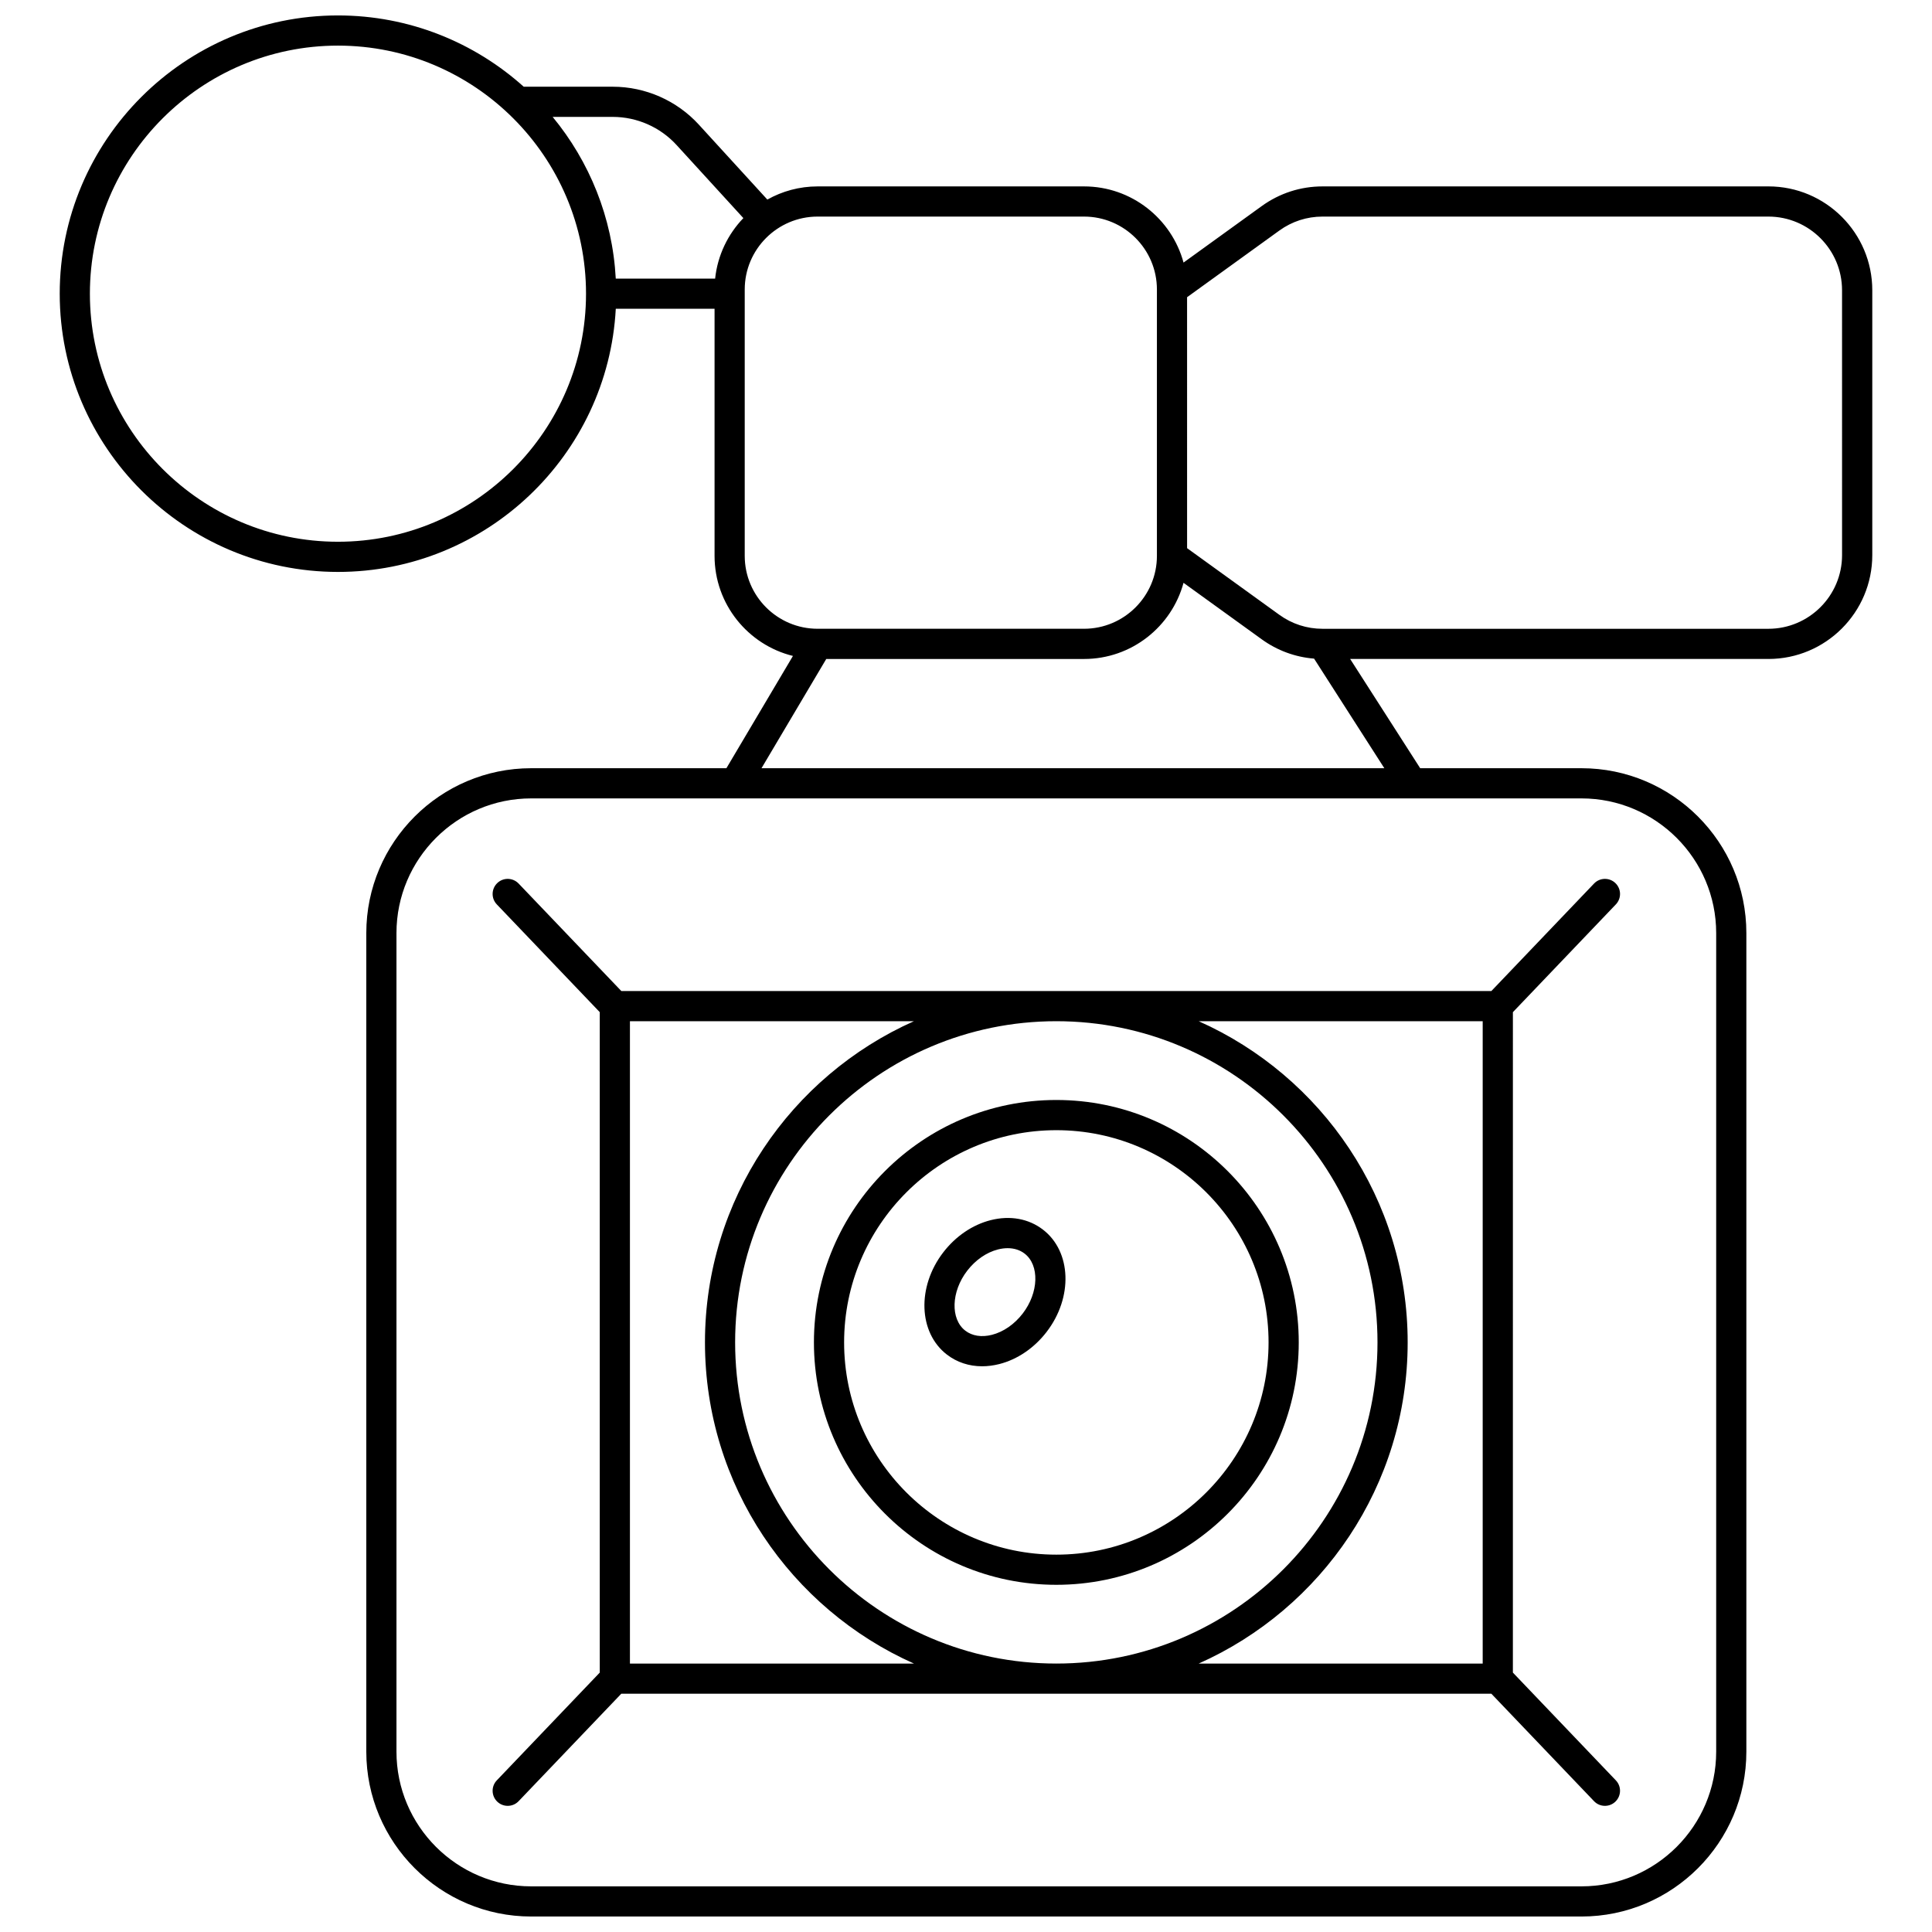
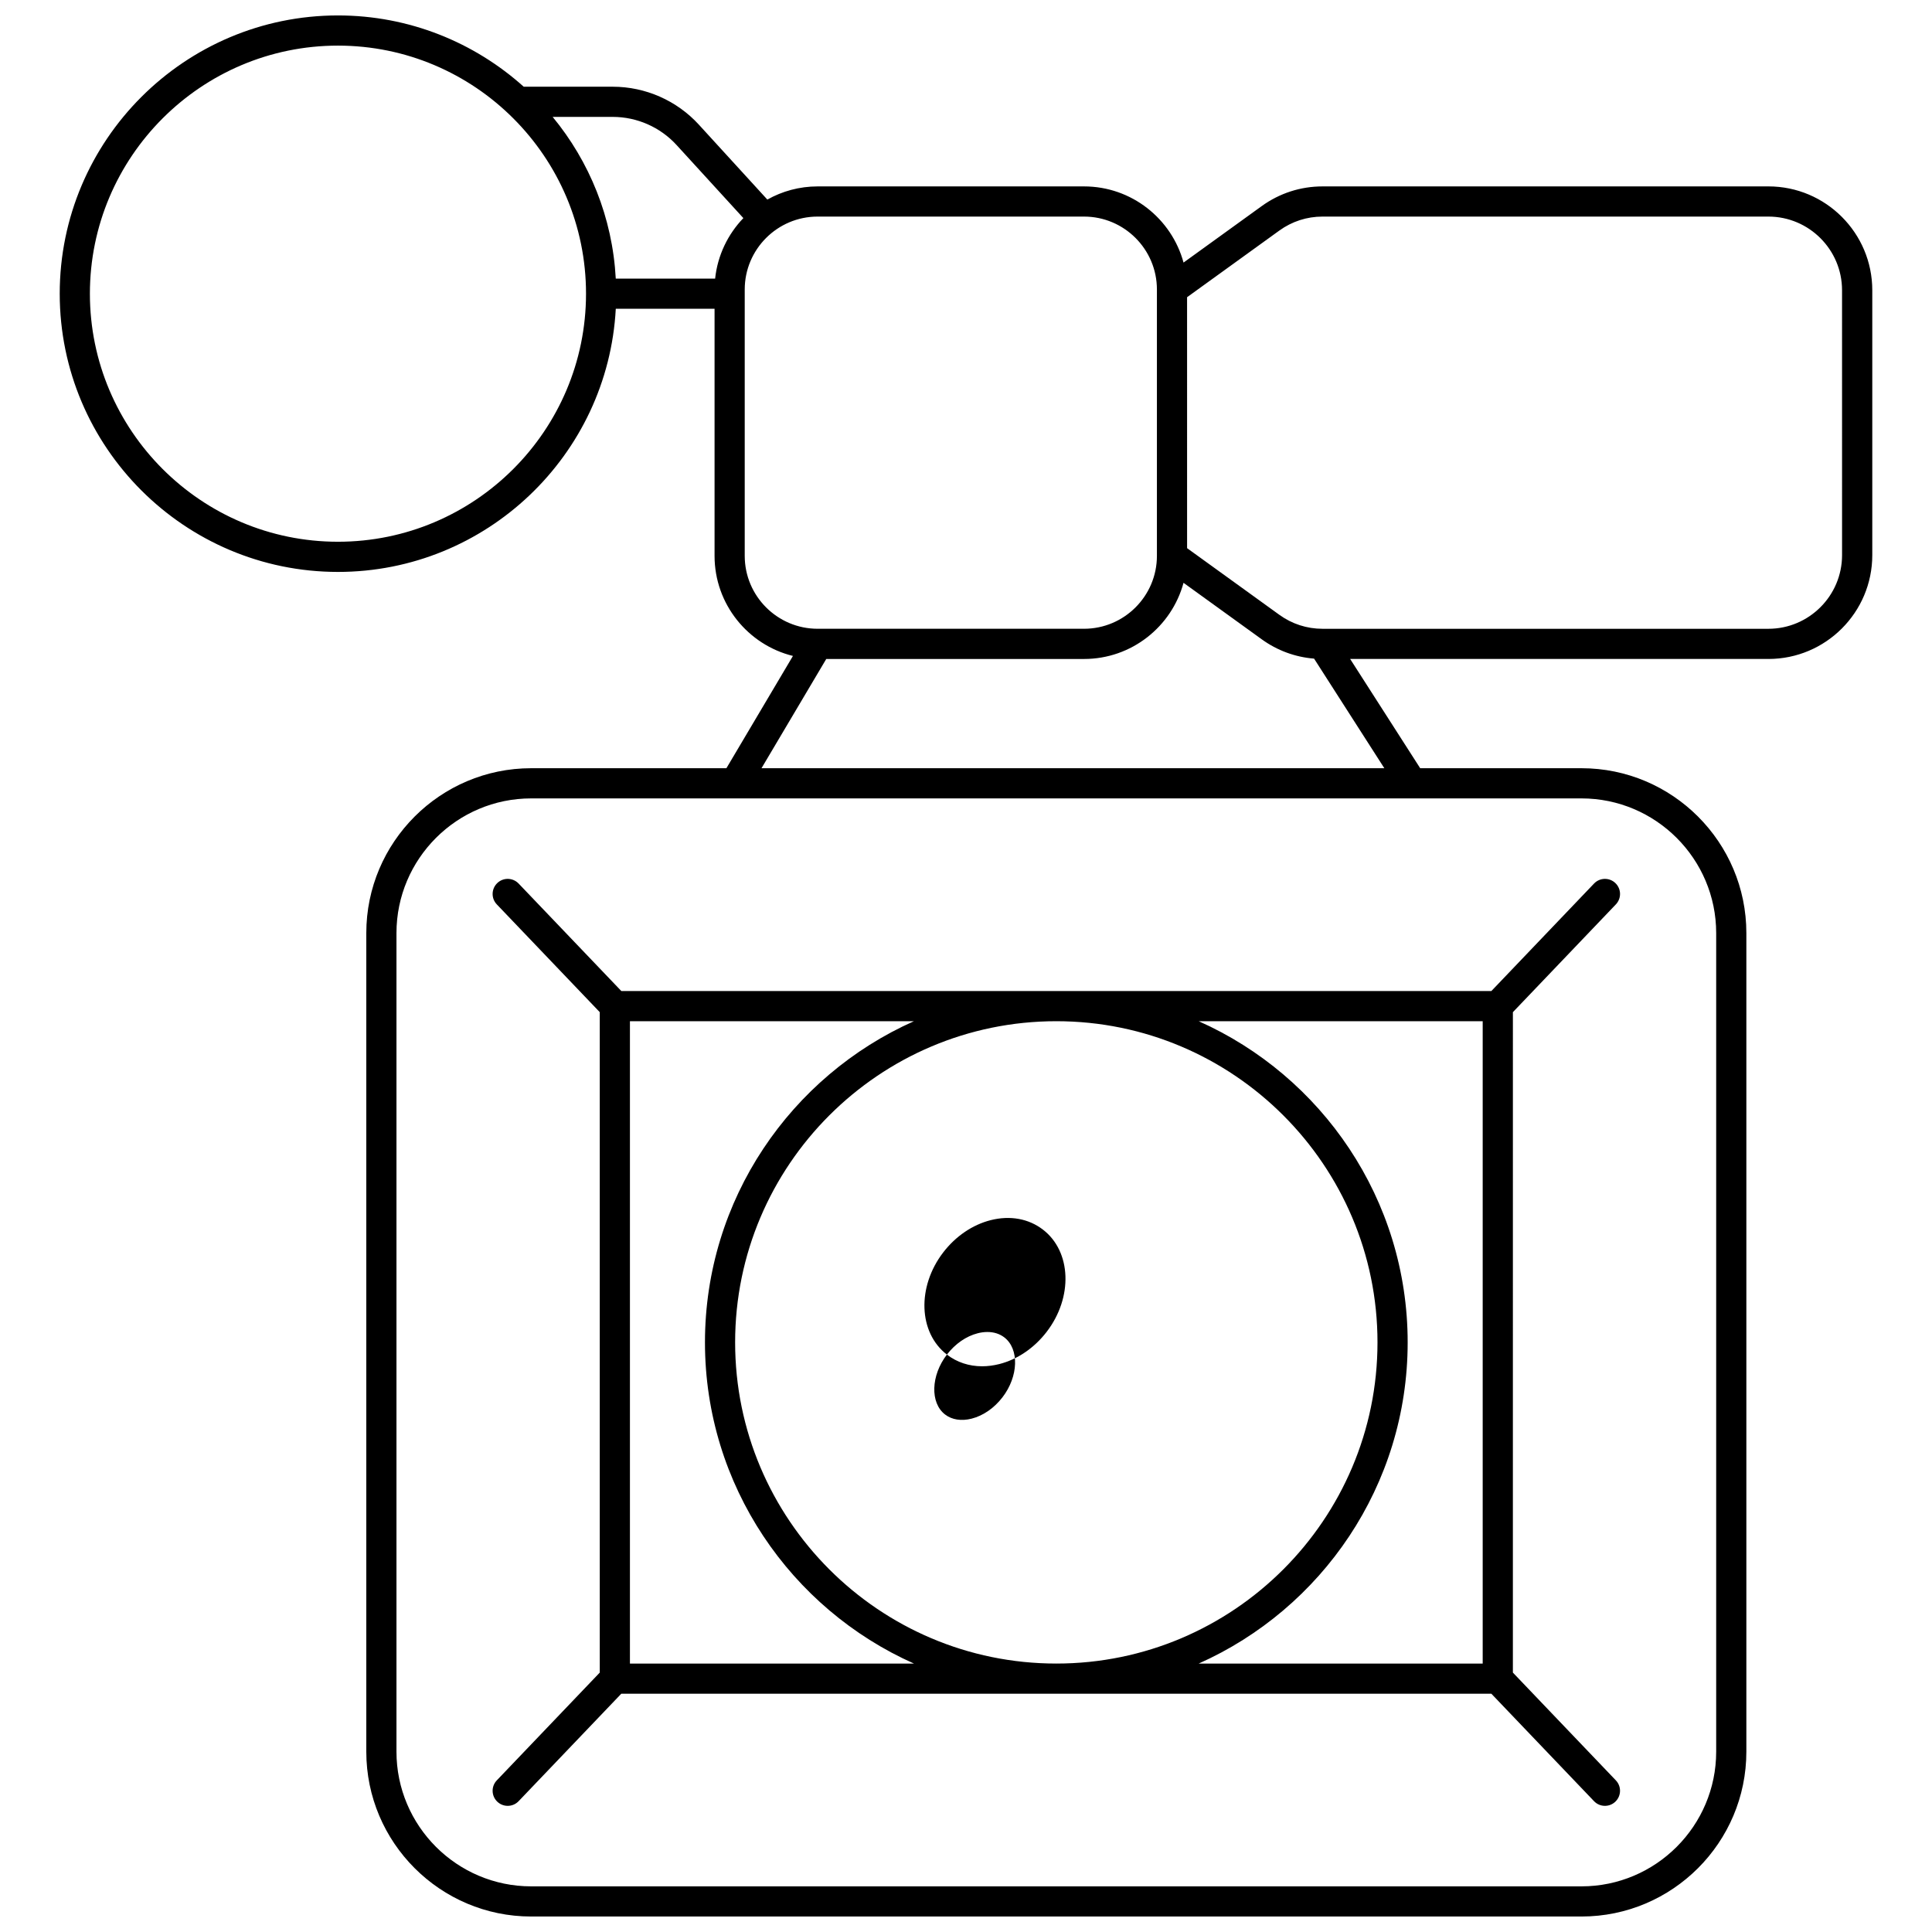
<svg xmlns="http://www.w3.org/2000/svg" width="800px" height="800px" version="1.1" viewBox="144 144 512 512">
  <defs>
    <clipPath id="a">
      <path d="m159 148.09h482v503.81h-482z" />
    </clipPath>
  </defs>
-   <path d="m423.94 563.99c35.422 0 64.242-28.816 64.242-64.242 0-35.422-28.816-64.242-64.242-64.242-35.422 0-64.242 28.816-64.242 64.242 0.004 35.422 28.82 64.242 64.242 64.242zm0-120.48c31.012 0 56.242 25.23 56.242 56.242 0 31.012-25.23 56.246-56.242 56.246s-56.242-25.23-56.242-56.246c0-31.012 25.23-56.242 56.242-56.242z" />
  <path d="m281.44 378.15c-1.527-1.598-4.059-1.656-5.652-0.129-1.598 1.527-1.656 4.055-0.129 5.652l27.285 28.559v175.02l-27.285 28.559c-1.527 1.598-1.469 4.129 0.129 5.652 0.773 0.738 1.77 1.105 2.762 1.105 1.055 0 2.106-0.414 2.891-1.238l27.211-28.48h230.57l27.211 28.48c0.785 0.824 1.836 1.238 2.891 1.238 0.992 0 1.988-0.367 2.762-1.105 1.598-1.527 1.656-4.059 0.129-5.652l-27.285-28.559 0.004-175.02 27.285-28.559c1.527-1.598 1.469-4.129-0.129-5.652-1.598-1.527-4.129-1.469-5.652 0.129l-27.211 28.484-230.57-0.004zm255.49 36.48v170.23h-75.262c32.594-14.508 55.379-47.199 55.379-85.117 0-37.918-22.785-70.609-55.379-85.113zm-27.879 85.113c0 46.934-38.184 85.117-85.117 85.117s-85.117-38.184-85.117-85.117 38.184-85.113 85.117-85.113 85.117 38.18 85.117 85.113zm-198.11-85.113h75.262c-32.594 14.508-55.379 47.199-55.379 85.113 0 37.918 22.785 70.609 55.379 85.117h-75.262z" />
-   <path d="m394.94 502.98c2.66 2.047 5.871 3.098 9.324 3.098 1.484 0 3.012-0.195 4.559-0.586 4.797-1.219 9.254-4.25 12.547-8.531 7.019-9.129 6.586-21.281-0.969-27.09-3.805-2.926-8.734-3.82-13.883-2.512-4.797 1.219-9.254 4.25-12.547 8.531-7.016 9.129-6.582 21.281 0.969 27.09zm5.371-22.211c2.207-2.867 5.109-4.875 8.176-5.656 0.879-0.223 1.73-0.332 2.551-0.332 1.715 0 3.258 0.484 4.492 1.434 3.988 3.066 3.762 10.34-0.496 15.875-2.207 2.867-5.109 4.875-8.176 5.656-2.719 0.688-5.219 0.301-7.039-1.102-3.992-3.07-3.766-10.34 0.492-15.875z" />
+   <path d="m394.94 502.98c2.66 2.047 5.871 3.098 9.324 3.098 1.484 0 3.012-0.195 4.559-0.586 4.797-1.219 9.254-4.25 12.547-8.531 7.019-9.129 6.586-21.281-0.969-27.09-3.805-2.926-8.734-3.82-13.883-2.512-4.797 1.219-9.254 4.25-12.547 8.531-7.016 9.129-6.582 21.281 0.969 27.09zc2.207-2.867 5.109-4.875 8.176-5.656 0.879-0.223 1.73-0.332 2.551-0.332 1.715 0 3.258 0.484 4.492 1.434 3.988 3.066 3.762 10.34-0.496 15.875-2.207 2.867-5.109 4.875-8.176 5.656-2.719 0.688-5.219 0.301-7.039-1.102-3.992-3.07-3.766-10.34 0.492-15.875z" />
  <g clip-path="url(#a)">
    <path d="m612.65 193.4h-118.16c-5.824 0-11.395 1.801-16.113 5.211l-20.727 14.973c-3.144-11.613-13.773-20.184-26.367-20.184h-70.594c-4.84 0-9.387 1.27-13.336 3.488l-18.148-19.855c-5.84-6.387-14.152-10.051-22.805-10.051h-23.609c-13.07-11.734-30.328-18.891-49.23-18.891-40.656 0-73.734 33.078-73.734 73.738 0 40.66 33.078 73.738 73.738 73.738 39.316 0 71.539-30.934 73.625-69.738h26.176v65.484c0 12.809 8.863 23.582 20.773 26.52l-17.633 29.754h-51.738c-24.094 0-43.695 19.602-43.695 43.695v216.92c0 24.094 19.602 43.695 43.695 43.695h278.34c24.094 0 43.695-19.602 43.695-43.695v-216.92c0-24.094-19.602-43.695-43.695-43.695h-42.742l-18.562-28.953h110.85c15.176 0 27.52-12.344 27.52-27.52v-70.195c0-15.176-12.344-27.52-27.52-27.52zm-379.09 94.168c-36.246 0-65.738-29.488-65.738-65.738s29.492-65.742 65.738-65.742c36.25 0 65.742 29.492 65.742 65.738 0 36.254-29.492 65.742-65.742 65.742zm99.957-69.738h-26.332c-0.871-16.223-7.004-31.066-16.727-42.852h15.93c6.414 0 12.578 2.715 16.906 7.449l17.707 19.371c-4.094 4.262-6.828 9.84-7.484 16.031zm7.844 73.484v-70.598c0-10.652 8.668-19.32 19.32-19.32h70.594c10.652 0 19.32 8.668 19.32 19.32v70.594c0 10.652-8.668 19.32-19.32 19.32h-70.594c-10.652 0.004-19.32-8.664-19.32-19.316zm176.82 64.27h0.008 44.918c19.684 0 35.699 16.016 35.699 35.699v216.92c0 19.684-16.016 35.699-35.699 35.699h-278.34c-19.684 0-35.699-16.016-35.699-35.699v-216.92c0-19.684 16.016-35.699 35.699-35.699h54.004 0.008 0.008 179.39 0.008zm-7.316-7.996h-165.06l17.16-28.953h68.316c12.594 0 23.223-8.57 26.367-20.184l20.727 14.973c4.109 2.969 8.867 4.715 13.867 5.117zm121.3-56.477c0 10.766-8.758 19.523-19.523 19.523h-118.16c-4.129 0-8.082-1.277-11.434-3.699l-24.457-17.668-0.004-66.504 24.457-17.668c3.348-2.418 7.301-3.699 11.434-3.699h118.16c10.766 0 19.523 8.758 19.523 19.523z" />
  </g>
</svg>